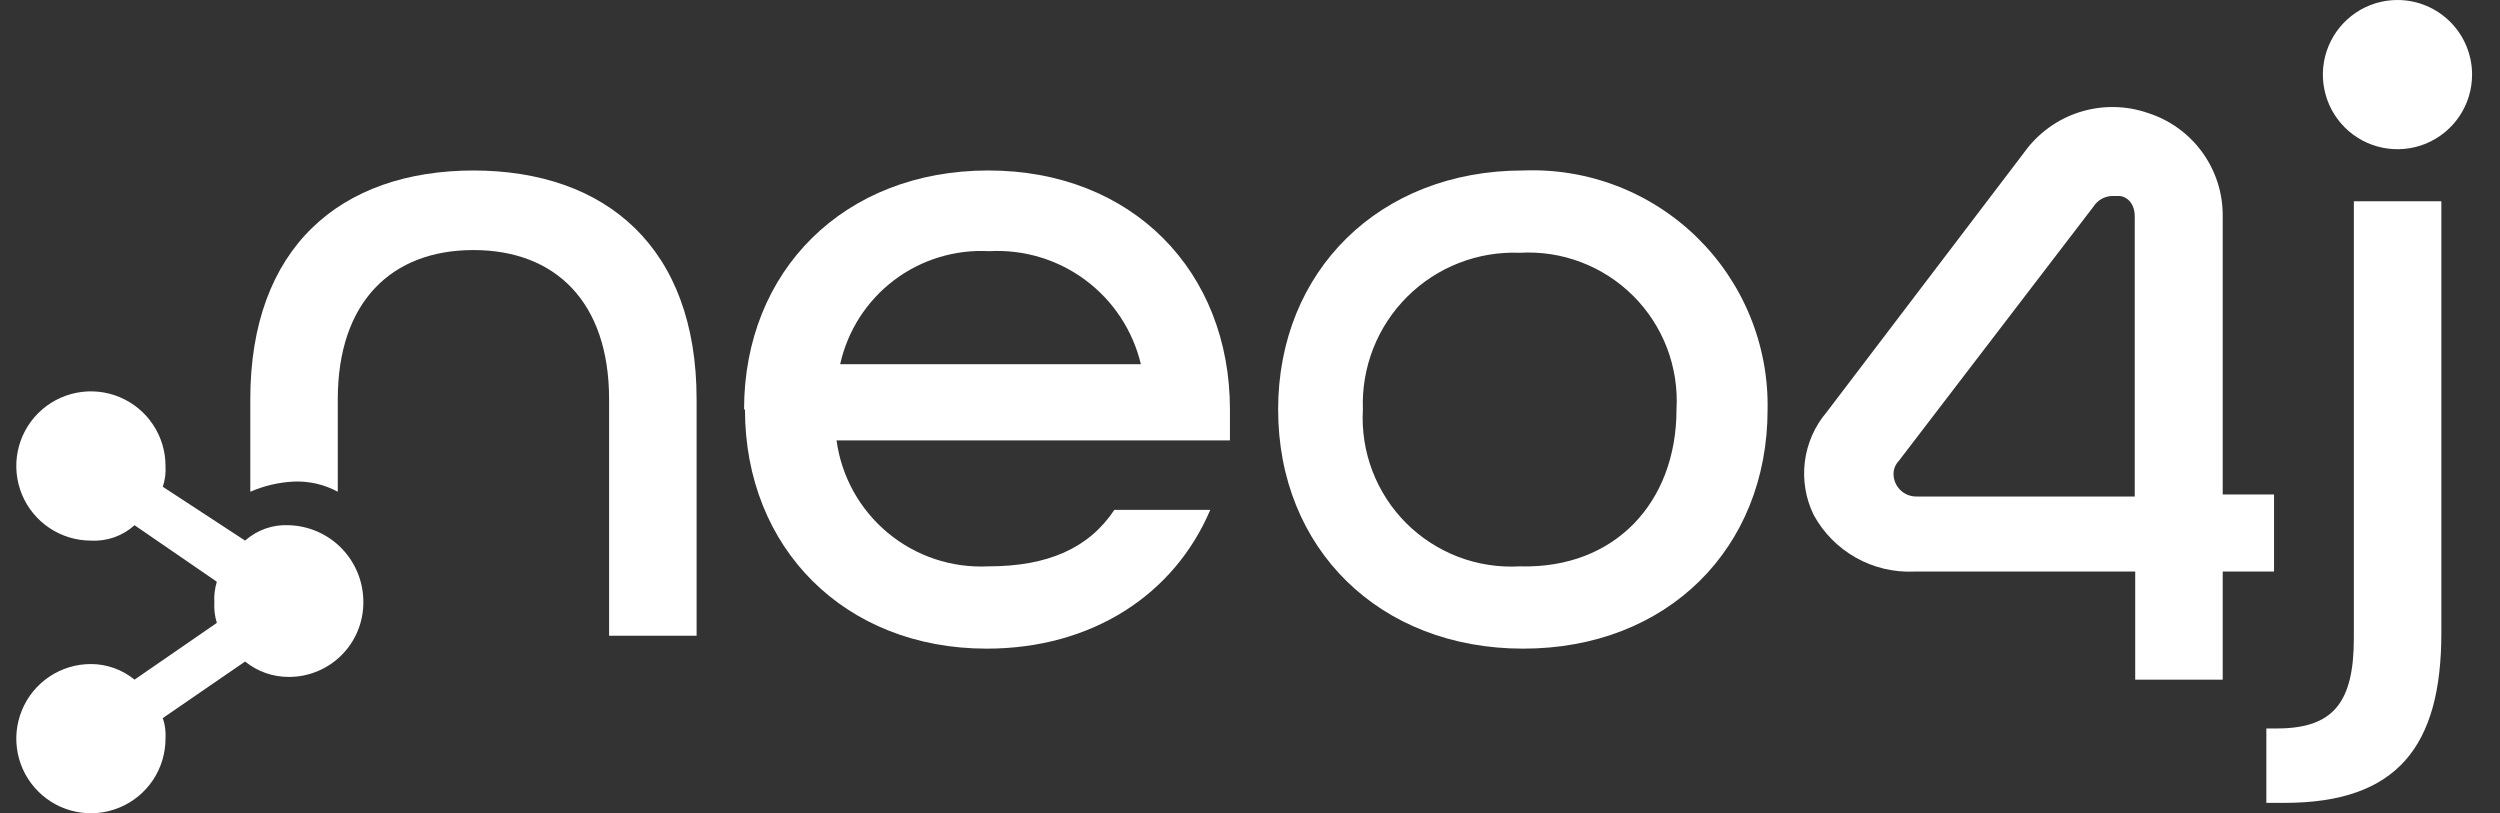
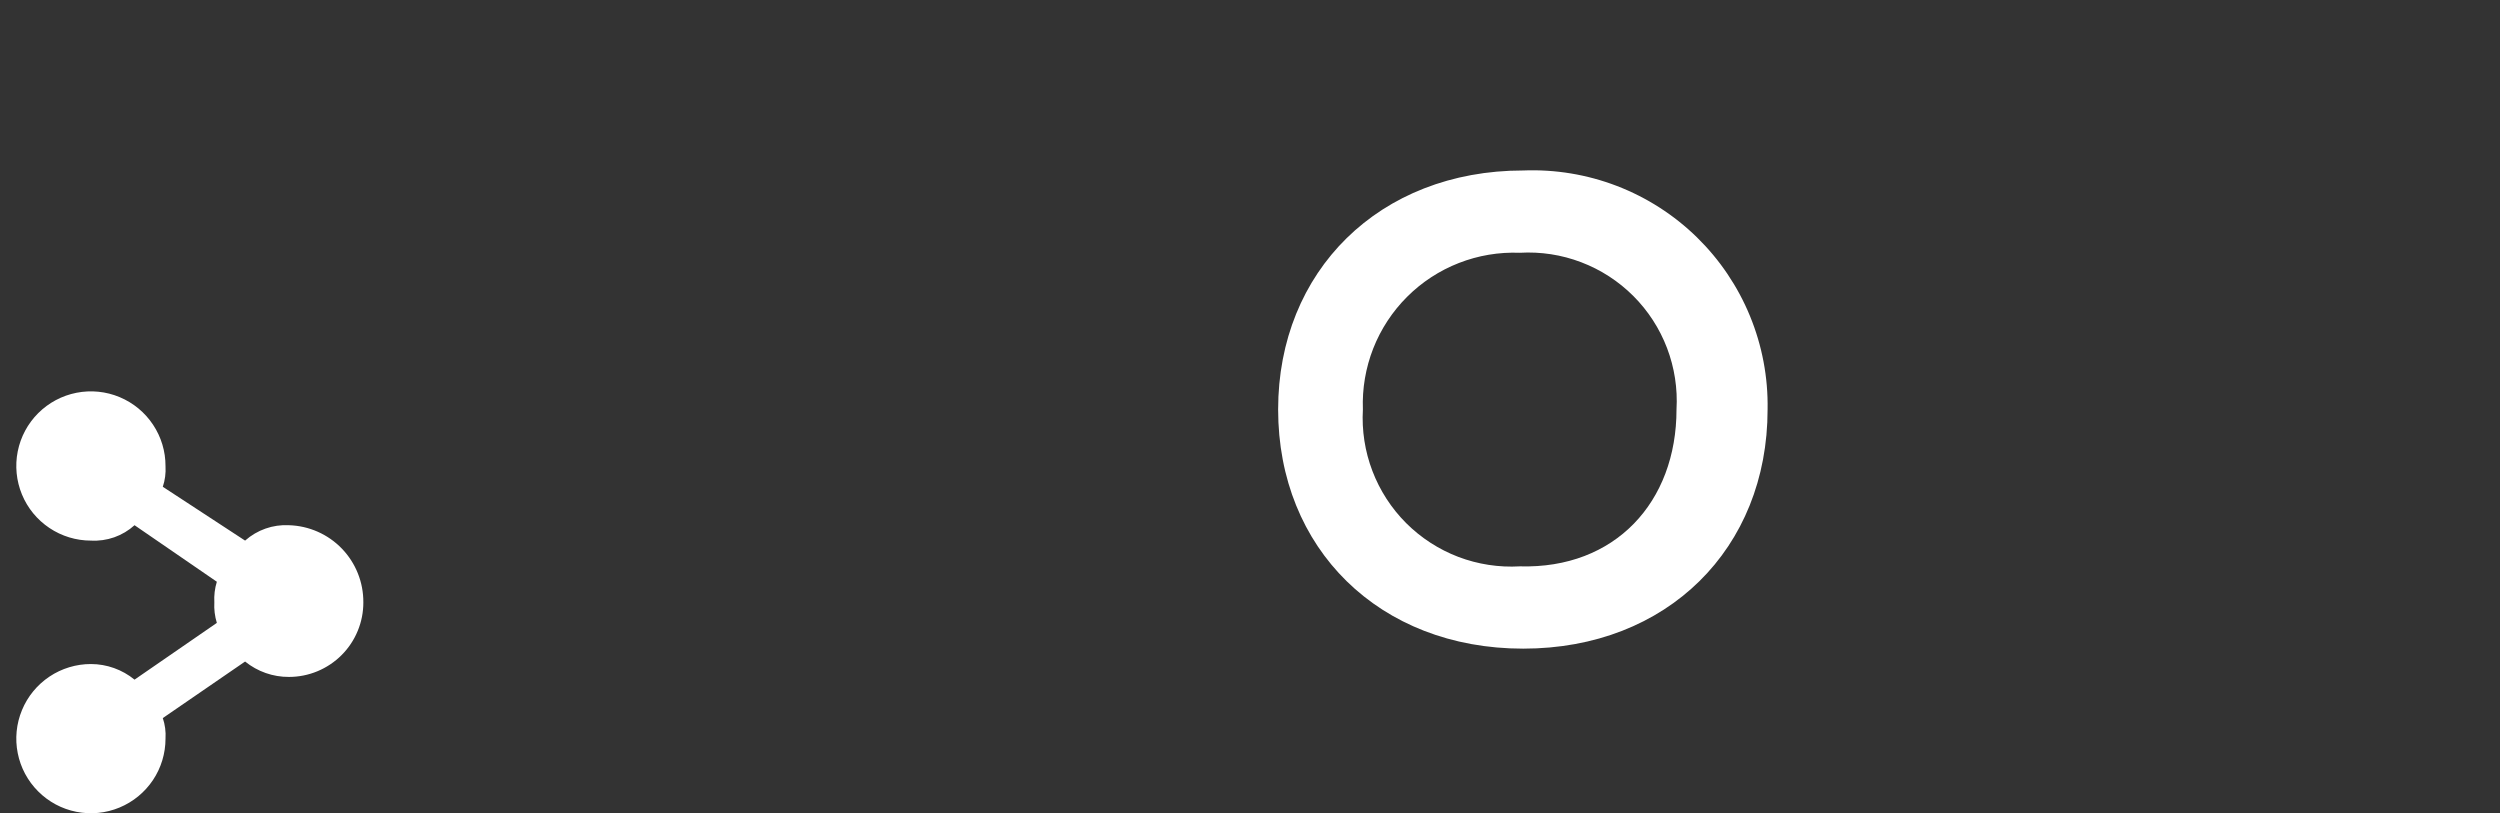
<svg xmlns="http://www.w3.org/2000/svg" width="83" height="27" viewBox="0 0 83 27" fill="none">
  <rect x="0" y="0" width="83" height="27" fill="#333333" stroke="none" />
-   <path d="M15.741 5.66C11.297 5.66 8.31 8.219 8.31 13.256V16.326C8.768 16.127 9.259 16.012 9.758 15.988C10.265 15.968 10.768 16.084 11.214 16.326V13.256C11.214 10.013 13.008 8.302 15.718 8.302C18.428 8.302 20.222 10.013 20.222 13.256V21.107H23.127V13.256C23.127 8.219 20.124 5.66 15.703 5.66" fill="white" />
-   <path d="M24.703 13.594C24.703 8.985 28.028 5.66 32.81 5.66C37.591 5.66 40.834 9.007 40.834 13.594V14.622H27.773C27.937 15.823 28.545 16.919 29.478 17.693C30.41 18.467 31.599 18.863 32.81 18.803C34.776 18.803 36.143 18.21 36.998 16.927H40.181C38.987 19.741 36.255 21.535 32.757 21.535C28.058 21.535 24.733 18.21 24.733 13.594H24.703ZM37.877 12.092C37.611 10.975 36.96 9.987 36.04 9.301C35.119 8.615 33.986 8.275 32.84 8.339C31.704 8.277 30.583 8.62 29.677 9.307C28.771 9.995 28.139 10.982 27.893 12.092H37.877Z" fill="white" />
  <path d="M42.434 13.594C42.434 9.007 45.789 5.66 50.57 5.66C51.632 5.618 52.691 5.793 53.682 6.174C54.674 6.556 55.577 7.136 56.337 7.878C57.096 8.621 57.697 9.511 58.1 10.494C58.504 11.477 58.703 12.531 58.684 13.594C58.684 18.21 55.352 21.535 50.57 21.535C45.789 21.535 42.434 18.21 42.434 13.594ZM55.66 13.594C55.7 12.9 55.593 12.206 55.346 11.556C55.099 10.907 54.717 10.317 54.226 9.826C53.734 9.335 53.145 8.953 52.495 8.706C51.846 8.458 51.151 8.352 50.458 8.392C49.767 8.365 49.078 8.48 48.434 8.732C47.79 8.983 47.205 9.366 46.716 9.854C46.227 10.342 45.844 10.927 45.591 11.57C45.339 12.214 45.222 12.903 45.248 13.594C45.208 14.288 45.315 14.984 45.563 15.634C45.81 16.284 46.193 16.875 46.684 17.367C47.177 17.859 47.767 18.241 48.417 18.489C49.068 18.736 49.763 18.843 50.458 18.803C53.618 18.893 55.66 16.671 55.66 13.594Z" fill="white" />
-   <path d="M75.243 24.185H75.588C77.465 24.185 78.148 23.329 78.148 21.183V6.681H81.053V21.017C81.053 24.771 79.597 26.655 75.844 26.655H75.243V24.185Z" fill="white" />
-   <path d="M73.794 22.564H70.889V18.976H63.548C62.873 19.006 62.203 18.846 61.614 18.514C61.025 18.182 60.54 17.692 60.216 17.099C59.947 16.55 59.845 15.934 59.921 15.328C59.997 14.721 60.248 14.15 60.644 13.684L67.204 5.059C67.657 4.427 68.302 3.958 69.043 3.722C69.785 3.487 70.582 3.498 71.317 3.753C72.04 3.985 72.67 4.441 73.115 5.055C73.561 5.669 73.799 6.41 73.794 7.168V16.416H75.498V18.976H73.794V22.564ZM63.038 15.305C62.928 15.421 62.866 15.574 62.865 15.733C62.865 15.932 62.944 16.123 63.085 16.264C63.226 16.405 63.417 16.484 63.616 16.484H70.874V7.191C70.874 6.681 70.537 6.508 70.364 6.508H70.109C69.988 6.513 69.871 6.547 69.766 6.607C69.662 6.667 69.573 6.752 69.508 6.853L63.038 15.305Z" fill="white" />
-   <path d="M79.596 0C79.106 0 78.627 0.145 78.22 0.417C77.813 0.69 77.495 1.077 77.308 1.529C77.12 1.982 77.071 2.48 77.167 2.96C77.262 3.441 77.498 3.882 77.845 4.229C78.191 4.575 78.632 4.811 79.113 4.906C79.593 5.002 80.091 4.953 80.544 4.766C80.997 4.578 81.384 4.261 81.656 3.853C81.928 3.446 82.073 2.967 82.073 2.477C82.073 1.82 81.812 1.19 81.348 0.726C80.883 0.261 80.253 0 79.596 0" fill="white" />
  <path d="M9.593 17.437C9.06 17.409 8.537 17.593 8.137 17.948L5.405 16.161C5.479 15.941 5.509 15.709 5.495 15.478C5.497 14.988 5.353 14.508 5.081 14.1C4.81 13.691 4.424 13.373 3.971 13.184C3.519 12.995 3.02 12.945 2.539 13.04C2.058 13.135 1.616 13.37 1.269 13.716C0.922 14.062 0.685 14.504 0.589 14.984C0.493 15.465 0.542 15.964 0.729 16.417C0.916 16.87 1.234 17.257 1.641 17.529C2.049 17.802 2.528 17.948 3.018 17.948C3.281 17.963 3.545 17.925 3.794 17.838C4.042 17.75 4.271 17.614 4.467 17.437L7.199 19.314C7.131 19.535 7.103 19.766 7.116 19.997C7.103 20.227 7.131 20.459 7.199 20.68L4.467 22.564C4.057 22.23 3.546 22.047 3.018 22.046C2.528 22.046 2.049 22.191 1.642 22.463C1.235 22.735 0.917 23.122 0.73 23.575C0.542 24.028 0.493 24.526 0.589 25.006C0.684 25.487 0.92 25.928 1.267 26.274C1.613 26.621 2.054 26.857 2.535 26.952C3.015 27.048 3.513 26.999 3.966 26.811C4.419 26.624 4.805 26.306 5.078 25.899C5.35 25.492 5.495 25.013 5.495 24.523C5.51 24.291 5.479 24.059 5.405 23.84L8.137 21.963C8.549 22.296 9.064 22.477 9.593 22.474C9.918 22.474 10.24 22.41 10.54 22.285C10.84 22.16 11.113 21.978 11.342 21.748C11.572 21.518 11.754 21.244 11.877 20.944C12.001 20.644 12.064 20.322 12.063 19.997C12.067 19.332 11.811 18.692 11.35 18.214C10.888 17.735 10.258 17.457 9.593 17.437Z" fill="white" />
</svg>